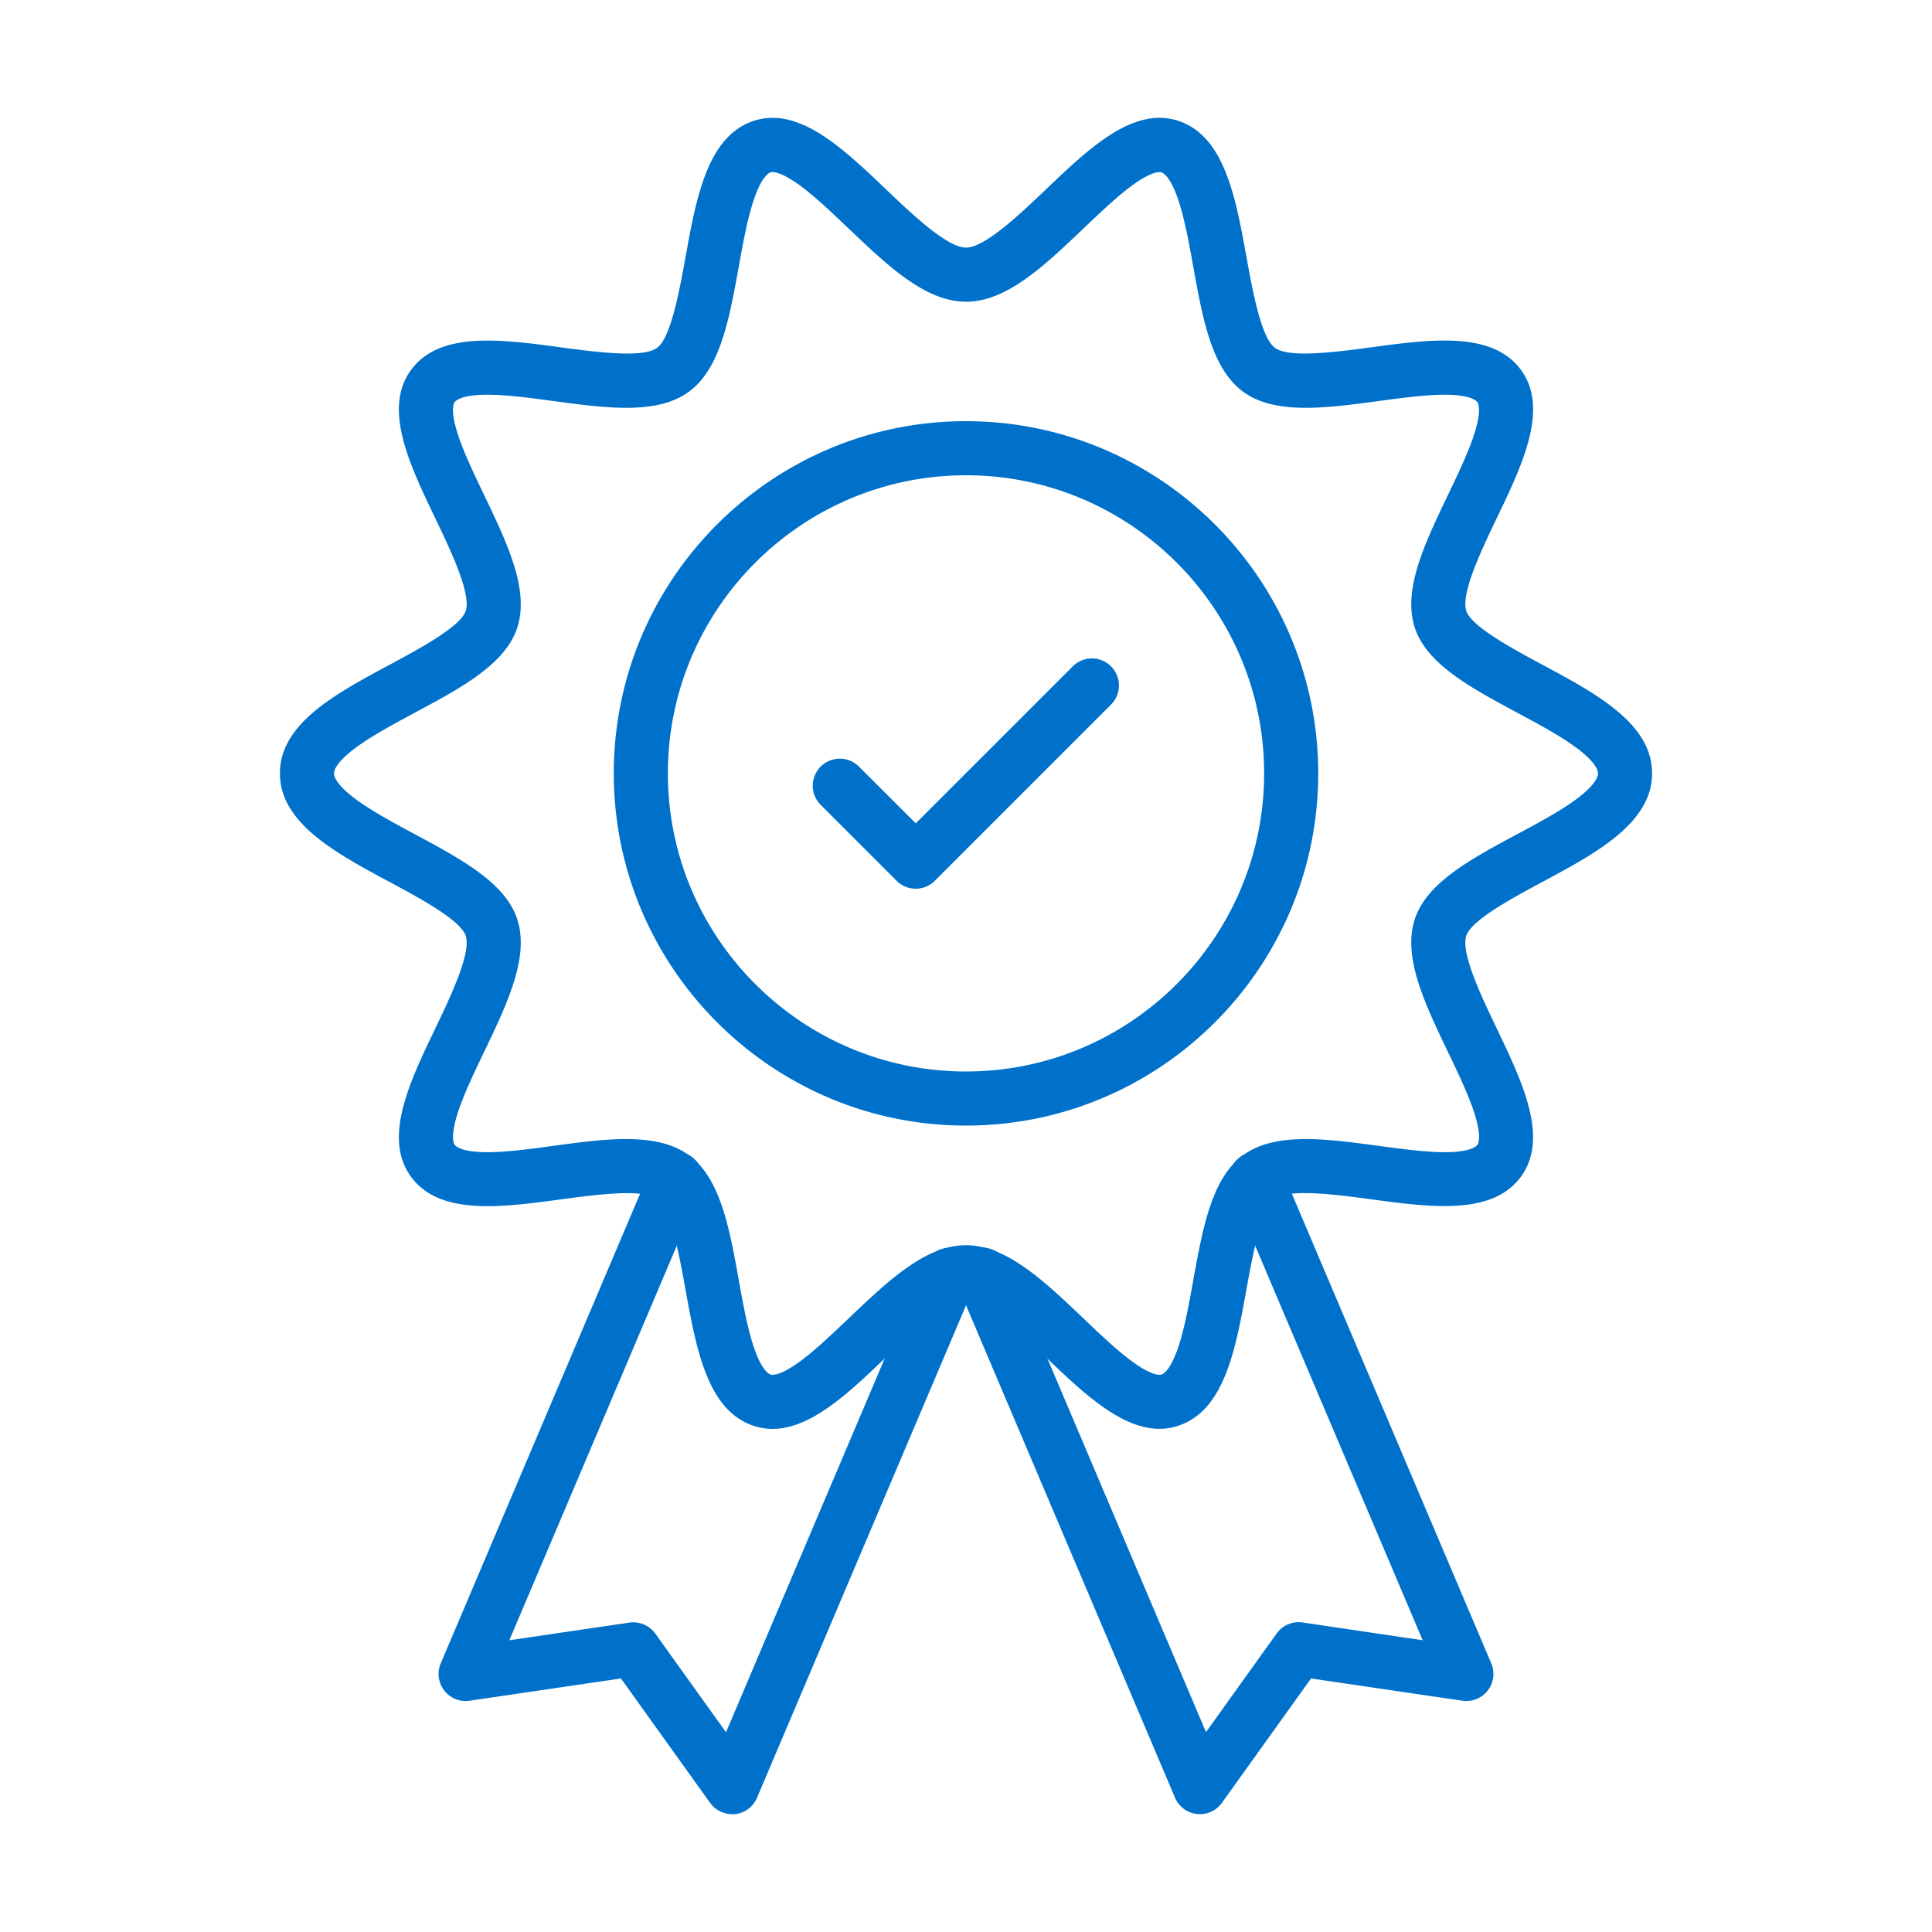
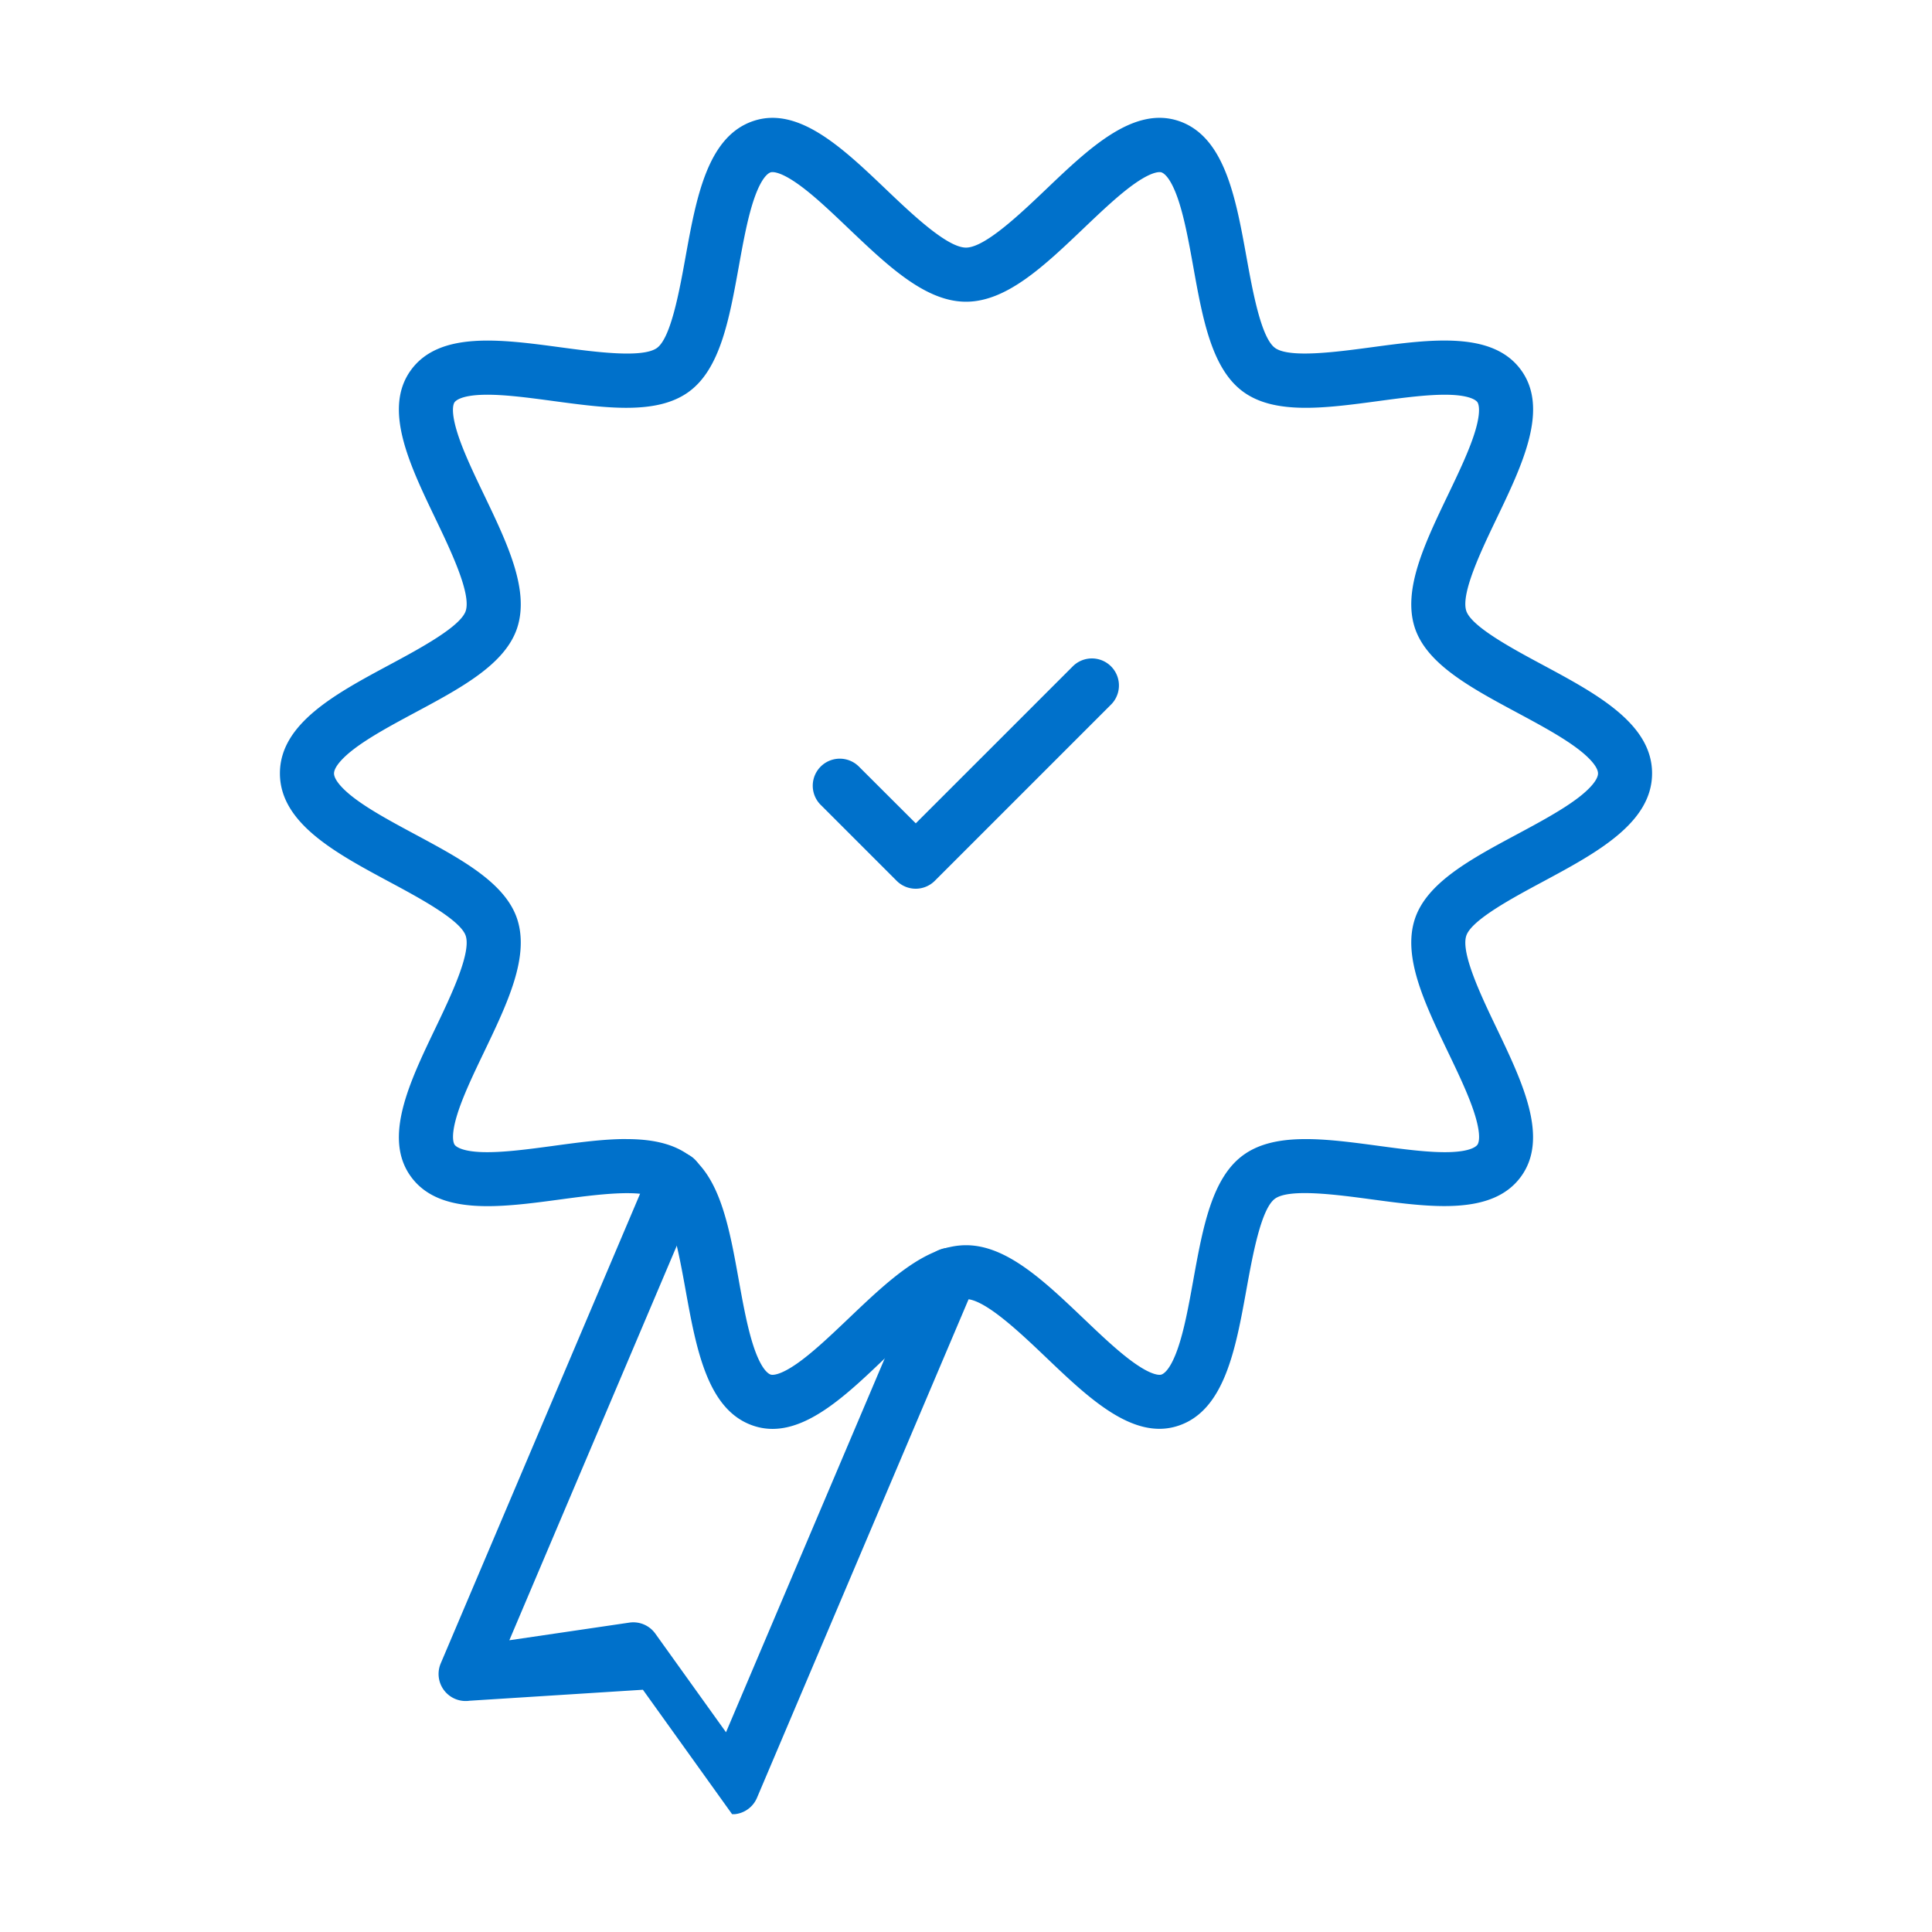
<svg xmlns="http://www.w3.org/2000/svg" viewBox="0 0 1000 1000" id="Quality">
  <path d="M399.87 739.59a30.7 30.7 0 0 1-9.61-1.53c-24.07-7.81-29.84-39.66-35.42-70.45-3.2-17.67-7.58-41.87-14.79-47.12-7.4-5.39-32-2.08-50 .34-30.79 4.15-62.62 8.43-77.34-11.79-14.58-20-.79-48.81 12.55-76.63 7.9-16.48 18.71-39 15.81-48-2.65-8.16-24-19.63-39.6-28-27.81-14.94-56.58-30.4-56.58-56.12s28.77-41.17 56.58-56.11c15.6-8.38 36.95-19.85 39.6-28 2.9-9-7.91-31.52-15.81-48-13.34-27.82-27.13-56.6-12.55-76.63 14.72-20.22 46.55-15.94 77.34-11.79 18 2.41 42.57 5.72 50 .34 7.21-5.25 11.59-29.45 14.79-47.12 5.58-30.8 11.35-62.64 35.42-70.46 23.22-7.54 46.07 14.26 68.17 35.33 13.41 12.79 31.78 30.31 41.57 30.31s28.15-17.52 41.57-30.31c22.1-21.09 44.95-42.85 68.17-35.35 24.07 7.82 29.84 39.66 35.42 70.46 3.2 17.67 7.58 41.87 14.79 47.12 7.4 5.39 32 2.07 50-.34 30.79-4.15 62.62-8.43 77.34 11.79 14.58 20 .79 48.81-12.55 76.63-7.9 16.48-18.71 39-15.81 48 2.65 8.16 24 19.63 39.6 28 27.81 14.94 56.58 30.39 56.58 56.11s-28.77 41.18-56.58 56.12c-15.6 8.38-37 19.85-39.6 28-2.9 8.95 7.91 31.52 15.81 48 13.31 27.84 27.1 56.61 12.52 76.61-14.72 20.22-46.55 15.94-77.34 11.79-18-2.42-42.57-5.73-50-.34-7.21 5.25-11.59 29.45-14.79 47.12-5.58 30.79-11.35 62.64-35.42 70.45a30.7 30.7 0 0 1-9.61 1.53c-19.92 0-39.52-18.69-58.56-36.86-13.41-12.79-31.78-30.3-41.57-30.3s-28.15 17.51-41.57 30.3c-19.01 18.2-38.62 36.9-58.53 36.9m-75.74-150c12.64 0 23.82 2.05 32.39 8.29 16.29 11.85 21 37.55 25.88 64.77 2.31 12.8 4.71 26 8.19 35.83 3.74 10.49 7.06 12.57 8.32 13 .6.2 4.08.86 13.22-5.43 8.27-5.69 17.78-14.76 27-23.53 20.52-19.56 39.89-38 60.89-38s40.38 18.48 60.89 38c9.2 8.77 18.71 17.84 27 23.53 9.13 6.29 12.61 5.63 13.21 5.43 1.26-.41 4.59-2.49 8.32-13 3.48-9.79 5.88-23 8.19-35.83 4.93-27.22 9.59-52.92 25.88-64.77 16.48-12 42.56-8.49 70.18-4.77 12.8 1.73 26.05 3.5 36.33 3.23 11.27-.31 14-2.95 14.63-3.75s2.14-4.1-1-14.73c-2.88-9.77-8.62-21.75-14.17-33.32-12.11-25.28-23.55-49.15-17.19-68.75 6.12-18.85 28.88-31.08 53-44 11.56-6.21 23.5-12.63 31.84-19.06 6.36-4.91 10-9.42 10-12.4s-3.65-7.49-10-12.39c-8.34-6.43-20.28-12.85-31.84-19.06-24.09-12.94-46.85-25.17-53-44-6.36-19.6 5.08-43.47 17.19-68.74 5.55-11.58 11.29-23.55 14.17-33.32 3.13-10.63 1.55-14 1-14.73s-3.36-3.44-14.63-3.75c-10.28-.28-23.53 1.5-36.33 3.22-27.62 3.72-53.7 7.23-70.18-4.76-16.29-11.85-21-37.56-25.88-64.77-2.31-12.8-4.71-26-8.19-35.83-3.74-10.5-7.06-12.58-8.32-13-.6-.19-4.08-.85-13.22 5.43-8.27 5.69-17.78 14.76-27 23.54-20.52 19.56-39.89 38-60.89 38s-40.37-18.48-60.89-38c-9.2-8.78-18.71-17.85-27-23.54-9.14-6.28-12.62-5.62-13.22-5.43-1.26.41-4.59 2.49-8.32 13-3.48 9.79-5.88 23-8.19 35.83-4.93 27.21-9.59 52.92-25.88 64.77-16.48 12-42.56 8.48-70.18 4.76-12.8-1.72-26-3.51-36.33-3.22-11.27.31-14 3-14.63 3.75s-2.14 4.1 1 14.73c2.88 9.77 8.62 21.74 14.17 33.32 12.11 25.27 23.55 49.15 17.19 68.74-6.12 18.86-28.88 31.09-53 44-11.56 6.21-23.5 12.63-31.84 19.06-6.36 4.9-10 9.42-10 12.39s3.64 7.49 10 12.4c8.34 6.43 20.28 12.85 31.84 19.06 24.09 12.94 46.85 25.17 53 44 6.36 19.6-5.08 43.47-17.19 68.75-5.55 11.57-11.29 23.55-14.17 33.32-3.13 10.63-1.55 14-1 14.73s3.36 3.44 14.63 3.75c10.29.27 23.53-1.5 36.33-3.23 13.26-1.81 26.15-3.55 37.8-3.55Z" fill="#0071cb" class="color000000 svgShape" />
-   <path d="M378.92 939a14 14 0 0 1-11.37-5.84l-46.15-64.39L243 880.3a14 14 0 0 1-14.89-19.3l108.73-256.15a14 14 0 1 1 25.77 10.94L263.63 849l62.14-9.14a14 14 0 0 1 13.42 5.7l36.59 51.05 102.74-242a14 14 0 1 1 25.77 10.94l-112.48 265a14 14 0 0 1-11.35 8.45z" fill="#0071cb" class="color000000 svgShape" />
-   <path d="M621.07 939c-.51 0-1 0-1.54-.08a14 14 0 0 1-11.35-8.45l-112.47-265a14 14 0 1 1 25.77-10.94l102.74 242 36.6-51.06a14 14 0 0 1 13.41-5.69l62.15 9.22-99-233.18a14 14 0 1 1 25.77-10.94L771.89 861A14 14 0 0 1 757 880.3l-78.4-11.53-46.15 64.39a14 14 0 0 1-11.38 5.84M500 582.6c-100.53 0-182.31-81.79-182.31-182.32S399.47 218 500 218s182.31 81.78 182.31 182.31S600.53 582.6 500 582.6m0-336.6c-85.09 0-154.31 69.22-154.31 154.31S414.91 554.6 500 554.6s154.31-69.23 154.31-154.32S585.09 246 500 246" fill="#0071cb" class="color000000 svgShape" />
+   <path d="M378.92 939l-46.15-64.39L243 880.3a14 14 0 0 1-14.89-19.3l108.73-256.15a14 14 0 1 1 25.77 10.94L263.63 849l62.14-9.14a14 14 0 0 1 13.42 5.7l36.59 51.05 102.74-242a14 14 0 1 1 25.77 10.94l-112.48 265a14 14 0 0 1-11.35 8.45z" fill="#0071cb" class="color000000 svgShape" />
  <path d="M474 460a13.93 13.93 0 0 1-9.9-4.1l-39.32-39.31a14 14 0 1 1 19.8-19.8L474 426.16l81.46-81.45a14 14 0 0 1 19.8 19.79l-91.36 91.36A14 14 0 0 1 474 460" fill="#0071cb" class="color000000 svgShape" />
</svg>